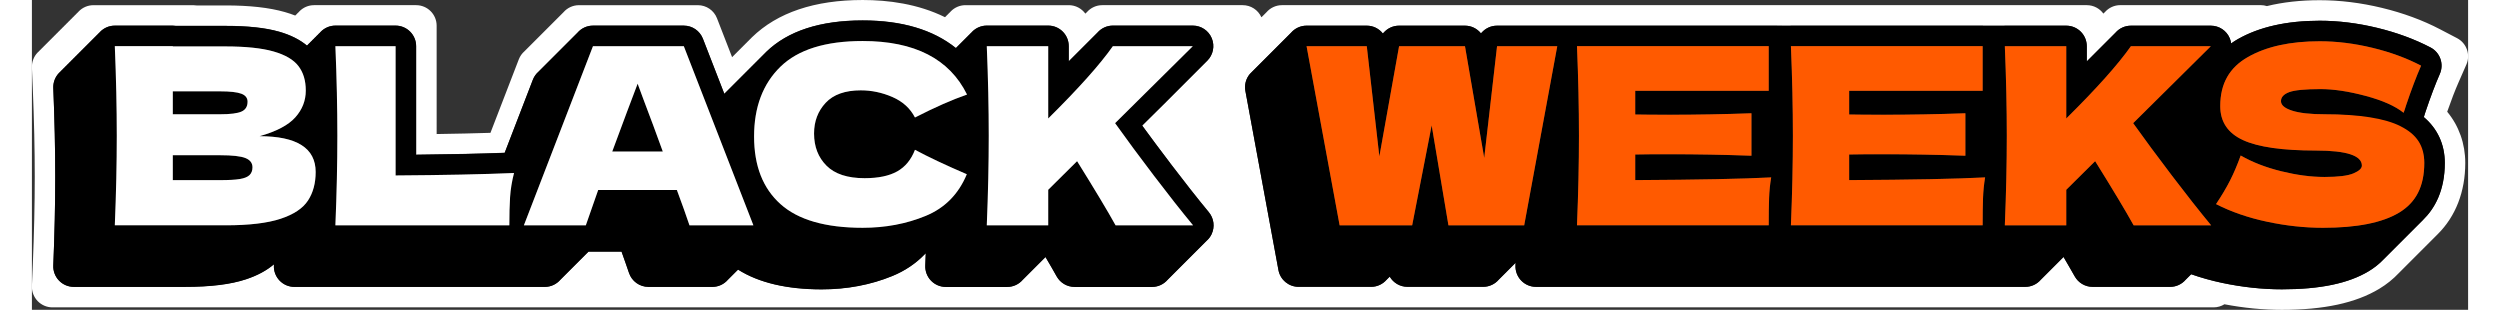
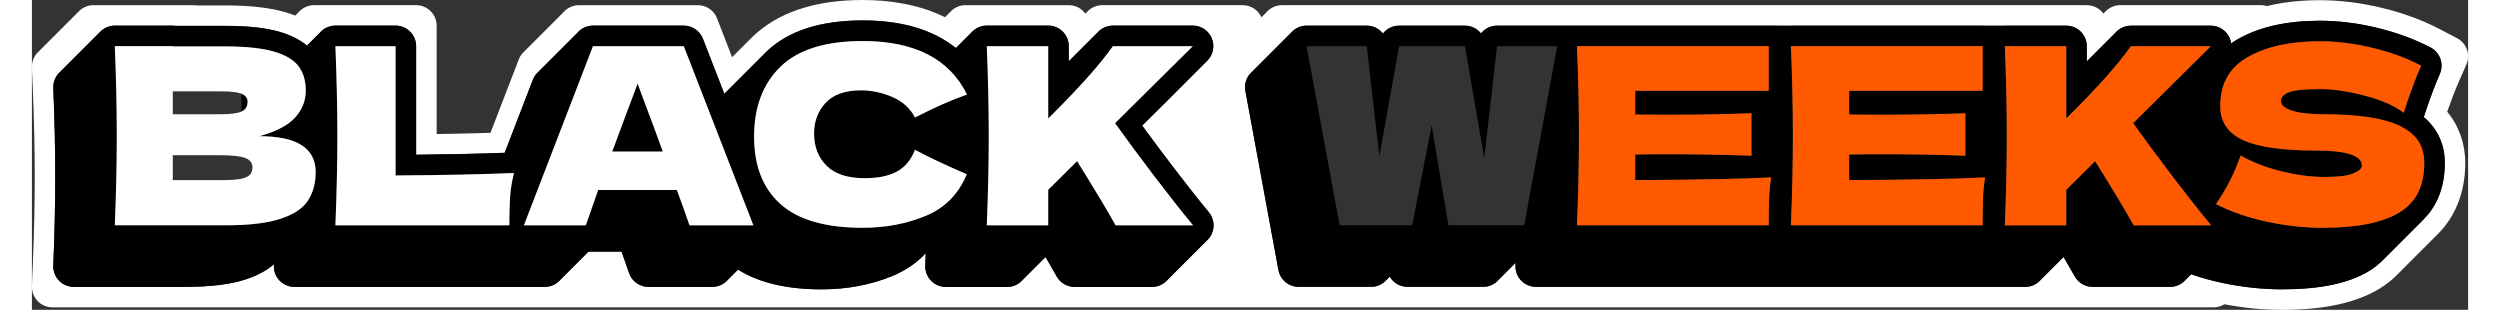
<svg xmlns="http://www.w3.org/2000/svg" height="29" id="Layer_1" preserveAspectRatio="xMidYMid meet" version="1.0" viewBox="0 0 233.996 29.759" width="234" zoomAndPan="magnify">
  <rect x="0" y="0" width="233.996" height="29.759" fill="#333333" stroke="none" />
  <path d="M233.829,6.206c.418-.949.028-2.058-.89-2.539l-1.633-.853c-1.668-.873-3.545-1.564-5.578-2.056-2.024-.49-4.039-.739-5.985-.739-1.841,0-3.535.191-5.073.565-.189-.059-.388-.091-.591-.091h-13.49c-.571,0-1.108.248-1.481.674-.051.043-.098.091-.143.14-.359-.492-.938-.811-1.592-.811h-77.305c-.576,0-1.119.252-1.493.687-.069.061-.136.126-.197.197-.069.061-.136.126-.197.197-.03.026-.061.053-.089.081-.317-.705-1.018-1.162-1.794-1.162h-13.489c-.572,0-1.109.248-1.481.674-.052.043-.099.091-.144.14-.359-.492-.938-.813-1.594-.813h-9.922c-.536,0-1.05.219-1.42.607-.02.02-.035.041-.055.063-.049.041-.097.087-.142.134-.02.02-.035.041-.055.063-.049.041-.097.087-.142.134-.02.02-.035.041-.055.063-.034.029-.065.059-.097.091-2.598-1.282-5.465-1.651-7.902-1.651-4.615,0-8.193,1.203-10.637,3.579-.053.051-.102.104-.154.158-.014.014-.03.026-.043.039-.053.051-.102.104-.154.158-.014.014-.029.026-.043.039-.053.051-.102.104-.154.158-.014.014-.03.026-.043.039-.053.051-.102.104-.154.158-.014.014-.029.026-.043.039-.053.051-.102.104-.154.158-.014.014-.03.026-.043.039-.053.051-.102.104-.154.158-.014.014-.029.026-.043.039-.053.051-.102.104-.154.158-.014.014-.03.026-.043.039-.053.051-.102.104-.154.158-.014.014-.029.026-.043.039-.053.051-.102.104-.154.158-.014.014-.03.026-.043.039-.047.045-.091.093-.136.14l-1.452-3.738c-.293-.758-1.024-1.257-1.836-1.257h-11.421c-.581,0-1.121.256-1.487.679-.071.061-.136.126-.197.197-.071.061-.136.126-.197.197-.071.061-.136.126-.197.197-.071.061-.136.126-.197.197-.071.061-.136.126-.197.197-.071.061-.136.126-.197.197-.071.061-.136.126-.197.197-.071.061-.136.126-.197.197-.071.061-.136.126-.197.197-.071.061-.136.126-.197.197-.071.061-.136.126-.197.197-.071.061-.136.126-.197.197-.071.061-.136.126-.197.197-.071.061-.136.126-.197.197-.071.061-.136.126-.197.197-.071.061-.136.126-.197.197-.071.061-.136.126-.197.197-.071.061-.136.126-.197.197-.071.061-.136.126-.197.197-.238.207-.429.471-.548.778l-2.724,7.061c-1.548.049-3.273.087-5.168.116V2.466c0-1.087-.882-1.97-1.97-1.97h-9.804c-.536,0-1.05.219-1.42.607-.02.02-.035.041-.055.063-.049.041-.097.087-.142.134-.02.02-.035.041-.055.063-.047.041-.095.085-.138.13-.315-.122-.646-.234-.991-.333-1.499-.429-3.37-.638-5.718-.638h-2.773c-.101-.016-.203-.024-.305-.024H5.91c-.536,0-1.05.219-1.42.607-.02.02-.035.041-.055.063-.049.041-.097.087-.142.134-.02.02-.035.041-.055.063-.049.041-.097.087-.142.134-.02.02-.035.041-.055.063-.049.041-.097.087-.142.134-.02.02-.035.041-.055.063-.049.041-.097.087-.142.134-.02.02-.035.041-.055.063-.049.041-.097.087-.142.134-.02.02-.035.041-.055.063-.049.041-.097.087-.142.134-.02.02-.035.041-.055.063-.049.041-.097.087-.142.134-.02.02-.035.041-.055.063-.049.041-.097.087-.142.134-.02.02-.035.041-.055.063-.049.041-.097.087-.142.134-.02.02-.035.041-.055.063-.049.041-.097.087-.142.134-.02.02-.035.041-.055.063-.049.041-.097.087-.142.134-.02.02-.035.041-.055.063-.049.041-.097.087-.142.134-.02.02-.035.041-.055.063-.049.041-.097.087-.142.134-.02.02-.035.041-.055.063-.049.041-.097.087-.142.134-.02.02-.035.041-.055.063-.049.041-.097.087-.142.134-.02.02-.035.041-.055.063-.049.041-.097.087-.142.134-.02.02-.035.041-.055.063-.049.041-.097.087-.142.134-.02.02-.035.041-.055.063-.049.041-.097.087-.142.134-.02.02-.035.041-.055.063-.049.041-.097.087-.142.134-.02.02-.035.041-.055.063-.049.041-.097.087-.142.134C.179,5.428-.018,5.95.002,6.486l.085,2.05c.124,3.006.187,5.846.187,8.441s-.063,5.436-.187,8.441L.002,27.469c-.022.536.175,1.058.547,1.446.372.386.884.607,1.42.607h207.584c.374,0,.732-.108,1.04-.297,1.857.355,3.708.536,5.514.536,4.038,0,7.099-.662,9.358-2.023.707-.427,1.333-.933,1.875-1.507.065-.065.133-.13.197-.197.064-.065.133-.13.196-.197.065-.065.134-.13.197-.197.065-.065.134-.13.197-.197.065-.065.134-.13.197-.197.065-.065.134-.13.197-.197.065-.065.134-.13.197-.197.065-.065.134-.13.197-.197.065-.065.134-.13.197-.197.065-.065.134-.13.197-.197.065-.065.134-.13.197-.197.065-.065.134-.13.197-.197.065-.065.134-.13.197-.197.065-.065.134-.13.197-.197.065-.065.134-.13.197-.197.065-.065.134-.13.197-.197.065-.065.134-.13.197-.197.065-.065.134-.13.197-.197.065-.065.134-.13.197-.197,1.715-1.706,2.643-4.065,2.643-6.838,0-1.851-.609-3.557-1.735-4.918.386-1.105.752-2.056,1.095-2.834l.74-1.686.004-.006ZM113.312,22.48c-.12.252-.289.471-.492.648-.061.071-.126.136-.197.197-.061.071-.126.136-.197.197-.061.071-.126.136-.197.197-.061.071-.126.136-.197.197-.061.071-.126.136-.197.197-.061.071-.126.136-.197.197-.061.071-.126.136-.197.197-.061.071-.126.136-.197.197-.061.071-.126.136-.197.197-.061.071-.126.136-.197.197-.061.071-.126.136-.197.197-.061.071-.126.136-.197.197-.061.071-.126.136-.197.197-.061.071-.126.136-.197.197-.061.071-.126.136-.197.197-.061.071-.126.136-.197.197-.061.071-.126.136-.196.197-.062.071-.127.136-.197.197-.061.071-.126.136-.197.197-.369.423-.908.679-1.487.679h-7.441c-.717,0-1.377-.39-1.724-1.016-.28-.508-.64-1.129-1.069-1.853-.008.008-.016.016-.026.024-.061.071-.126.136-.197.197-.061.071-.126.136-.197.197-.061.071-.126.136-.197.197-.061.071-.126.136-.197.197-.061.071-.126.136-.197.197-.061.071-.126.136-.197.197-.061.071-.126.136-.197.197-.061.071-.126.136-.197.197-.061.071-.126.136-.197.197-.061.071-.126.136-.197.197-.061.071-.126.136-.197.197-.36.415-.892.679-1.487.679h-5.901c-.536,0-1.05-.219-1.42-.607-.372-.388-.569-.908-.547-1.446.016-.396.032-.79.045-1.18-.035.035-.071.069-.106.102-.857.886-1.891,1.583-3.1,2.08-2.078.853-4.362,1.284-6.791,1.284-3.344,0-6.037-.638-8.032-1.897-.059.069-.124.132-.193.191-.061.071-.128.136-.197.197-.061.071-.128.136-.197.197-.061.071-.128.136-.197.197-.061.071-.128.136-.197.197-.372.429-.914.681-1.487.681h-6.139c-.847,0-1.599-.542-1.869-1.347-.193-.579-.433-1.262-.715-2.042h-3.169c-.047.051-.099.101-.152.148-.061.071-.128.136-.197.197-.061.071-.128.136-.197.197-.061.071-.128.136-.197.197-.061.071-.128.136-.197.197-.061.071-.128.136-.197.197-.061.071-.128.136-.197.197-.061.071-.128.136-.197.197-.061.071-.128.136-.197.197-.061.071-.128.136-.197.197-.061.071-.128.136-.197.197-.061.071-.128.136-.197.197-.061.071-.128.136-.197.197-.061.071-.128.136-.197.197-.366.423-.906.681-1.489.681h-24.054c-.536,0-1.05-.219-1.42-.607-.372-.388-.569-.908-.547-1.446,0-.039.004-.079.004-.118-.697.599-1.593,1.081-2.679,1.44-1.479.49-3.401.729-5.881.729H4.023c-.536,0-1.05-.219-1.42-.607-.372-.388-.569-.908-.547-1.446.124-3.029.187-5.897.187-8.522s-.063-5.491-.187-8.522c-.022-.536.175-1.058.547-1.446.045-.047.093-.093.142-.134.018-.022.035-.043.055-.063.045-.047.093-.093.142-.134.018-.022.035-.043.055-.063.045-.047.093-.093.142-.134.018-.022.035-.043.055-.063.045-.047.093-.093.142-.134.018-.022.035-.043.055-.063.045-.047.093-.093.142-.134.018-.022.035-.043.055-.063.045-.047.093-.093.142-.134.018-.022.035-.043.055-.063.045-.047.093-.093.142-.134.018-.022.035-.043.055-.063.045-.047.093-.093.142-.134.018-.022.035-.043.055-.063.045-.047.093-.093.142-.134.018-.022.035-.043.055-.063.045-.047.093-.093.142-.134.018-.022.035-.043.055-.063.045-.047.093-.093.142-.134.018-.022.035-.043.055-.063.045-.047.093-.093.142-.134.018-.022.035-.043.055-.063.045-.047.093-.093.142-.134.018-.022.035-.043.055-.063.045-.047.093-.093.142-.134.018-.022.035-.043.055-.063.045-.047.093-.093.142-.134.018-.022.035-.043.055-.063.045-.047.093-.093.142-.134.018-.022.035-.043.055-.063.045-.047.093-.093.142-.134.018-.022.035-.043.055-.063.045-.047.093-.093.142-.134.018-.022.035-.043.055-.063.045-.047.093-.093.142-.134.018-.022.035-.043.055-.063.045-.047.093-.093.142-.134.018-.022.035-.043.055-.063.372-.386.884-.607,1.42-.607h5.57c.104,0,.207.008.305.024h4.743c2.163,0,3.854.183,5.176.561,1.089.313,1.977.76,2.665,1.333.024-.024.047-.047.073-.069.018-.022.035-.043.055-.063.045-.047.092-.093.142-.134.018-.022.035-.043.055-.063.045-.047.093-.093.142-.134.018-.022.035-.043.055-.063.045-.047.092-.093.142-.134.018-.022.035-.043.055-.063.045-.047.093-.093.142-.134.018-.022.035-.043.055-.063.045-.047.092-.093.142-.134.018-.022.035-.043.055-.063.045-.047.093-.093.142-.134.018-.022.035-.043.055-.063.372-.386.884-.607,1.42-.607h5.782c.272,0,.532.055.766.156.118.049.23.11.335.181.053.035.102.073.152.114.195.16.358.358.479.581.061.112.11.23.15.352.039.122.065.252.079.384.006.067.01.134.01.201v10.432c3.287-.035,6.139-.097,8.506-.185l2.706-7.015c.118-.307.309-.571.547-.778.061-.071.126-.136.197-.197.061-.071.126-.136.197-.197.061-.071.126-.136.197-.197.061-.071.126-.136.197-.197.061-.071.126-.136.197-.197.061-.071.126-.136.197-.197.061-.071.126-.136.197-.197.061-.071.126-.136.197-.197.061-.071.126-.136.197-.197.061-.071.126-.136.197-.197.061-.071.126-.136.197-.197.061-.071.126-.136.197-.197.061-.071.126-.136.197-.197.061-.071.126-.136.197-.197.061-.071.126-.136.197-.197.061-.071.126-.136.197-.197.061-.071.126-.136.197-.197.061-.071.126-.136.197-.197.061-.071.126-.136.197-.197.366-.423.906-.679,1.487-.679h8.721c.813,0,1.542.498,1.836,1.257l2.056,5.294c.03-.029.057-.059.087-.089.014-.014.03-.026.043-.039.051-.051.101-.106.154-.158.014-.014.029-.026.043-.039.051-.051.1-.106.154-.158.014-.014.03-.026.043-.039.051-.051.101-.106.154-.158.014-.014.029-.026.043-.039.051-.051.1-.106.154-.158.014-.014.03-.026.043-.039.051-.051.101-.106.154-.158.014-.014.029-.026.043-.039.051-.051.1-.106.154-.158.014-.014.03-.026.043-.039.051-.051.1-.106.154-.158.014-.014.029-.026.043-.039.051-.051.1-.106.154-.158.014-.014.03-.026.043-.039.051-.051.1-.106.154-.158.014-.014.029-.026.043-.039.051-.051.101-.106.154-.158.014-.014.03-.026.043-.039.051-.051.1-.106.154-.158.014-.014.029-.026.043-.039.051-.051.101-.106.154-.158.014-.014.03-.026.043-.039.051-.051.1-.106.154-.158.014-.014.029-.026.043-.039.051-.051.101-.106.154-.158.014-.014.03-.026.043-.039.051-.051.1-.106.154-.158.014-.014.029-.026.043-.039.051-.051.101-.106.154-.158.014-.014.03-.026.043-.039.051-.051.1-.106.154-.158.014-.014.029-.026.043-.039.051-.051.101-.106.154-.158.014-.014.03-.026.043-.039.051-.051.1-.106.154-.158.014-.014.029-.026.043-.039.051-.051.101-.106.154-.158,2.064-2.005,5.18-3.021,9.265-3.021,3.762,0,6.755.89,8.951,2.653.037-.037.075-.075.114-.108.018-.022.035-.043.055-.063.045-.047.093-.093.142-.134.018-.022.035-.043.055-.063.045-.047.093-.093.142-.134.018-.022.035-.043.055-.063.045-.047.093-.093.142-.134.018-.022.035-.043.055-.063.045-.047.093-.093.142-.134.018-.022.035-.043.055-.063.045-.047.093-.093.142-.134.018-.022.035-.043.055-.063.045-.047.093-.093.142-.134.018-.022.035-.043.055-.063.045-.047.092-.093.142-.134.018-.022.035-.043.055-.063.372-.386.884-.607,1.42-.607h5.901c1.087,0,1.97.882,1.97,1.97v1.463c.061-.071.126-.138.197-.197.061-.071.126-.136.197-.197.061-.071.126-.136.197-.197.061-.071.126-.136.197-.197.061-.071.126-.136.197-.197.061-.071.126-.136.197-.197.061-.071.126-.136.197-.197.061-.071.126-.136.197-.197.061-.071.126-.136.197-.197.061-.071.126-.136.197-.197.061-.071.126-.136.197-.197.061-.071.126-.136.197-.197.061-.071.126-.136.197-.197.061-.071.126-.136.197-.197.372-.425.91-.675,1.481-.675h7.679c.798,0,1.519.482,1.822,1.221.303.739.132,1.587-.435,2.149l-.185.183s-.008.01-.012.014l-.185.183s-.008.01-.012.014l-.185.183s-.008.01-.012.014l-.185.183s-.008.01-.012.014l-.185.183s-.008.01-.012.014l-.185.183s-.008.01-.012.014l-.185.183s-.008.01-.012.014l-.185.183s-.008.01-.012.014l-.185.183s-.008.01-.012.014l-.185.183s-.008.01-.012.014l-.185.183s-.008.01-.012.014l-.185.183s-.008.01-.012.014l-.185.183s-.008.01-.012.014l-.185.183s-.008.01-.012.014l-.185.183s-.008.01-.012.014l-.185.183s-.008.01-.012.014l-.185.183s-.008.01-.012.014l-.185.183s-.008.01-.011.014l-.186.183s-.008.01-.011.014l-.186.183s-.007.01-.011.014l-2.315,2.291c.835,1.144,1.74,2.356,2.701,3.62,1.365,1.794,2.613,3.376,3.708,4.703.487.589.589,1.404.264,2.094l.004.008ZM229.664,21.123c-.065.069-.132.132-.197.197-.065.069-.132.132-.197.197-.065.069-.132.132-.197.197-.065.069-.132.132-.197.197-.065.069-.132.132-.197.197-.065.069-.132.132-.197.197-.065.069-.132.132-.197.197-.065.069-.132.132-.197.197-.065.069-.132.132-.197.197-.065.069-.132.132-.197.197-.065.069-.132.132-.197.197-.065.069-.132.132-.197.197-.065.069-.132.132-.197.197-.065.069-.132.132-.197.197-.065.069-.132.132-.197.197-.065.069-.132.132-.197.197-.065.069-.132.132-.197.197-.065.069-.132.132-.197.197-.065.069-.132.132-.197.197-.474.504-.986.89-1.471,1.182-1.942,1.172-4.671,1.741-8.341,1.741-1.883,0-3.823-.211-5.766-.624-1.03-.219-2.013-.496-2.947-.825-.045.049-.092.097-.142.14-.061.071-.126.136-.197.197-.061.071-.126.136-.197.197-.368.423-.907.679-1.487.679h-7.442c-.717,0-1.377-.39-1.724-1.016-.279-.506-.638-1.129-1.069-1.853-.008.008-.016.016-.026.022-.061.071-.126.136-.197.197-.061.071-.126.136-.197.197-.061.071-.126.136-.197.197-.061.071-.126.136-.197.197-.061.071-.126.136-.197.197-.061.071-.126.136-.196.197-.062.071-.127.136-.197.197-.061.071-.126.136-.197.197-.061.071-.126.136-.197.197-.061.071-.126.136-.197.197-.061.071-.126.136-.197.197-.361.415-.892.679-1.487.679h-46.997c-.536,0-1.05-.219-1.42-.607-.372-.388-.569-.908-.547-1.446.003-.085.005-.167.009-.252-.015.014-.029.028-.045.041-.061.071-.128.136-.197.197-.061.071-.128.136-.197.197-.061.071-.128.136-.197.197-.061.071-.128.136-.197.197-.061.071-.128.136-.197.197-.061.071-.128.136-.197.197-.061.071-.128.136-.197.197-.061.071-.128.136-.197.197-.364.423-.902.685-1.492.685h-7.276c-.717,0-1.351-.388-1.696-.975-.035.035-.071.067-.108.1-.061.071-.126.136-.197.197-.364.417-.896.679-1.483.679h-6.968c-.949,0-1.765-.677-1.936-1.613l-3.175-17.206c-.106-.575.049-1.168.423-1.617.067-.081.14-.152.217-.219.061-.071.128-.136.197-.197.061-.071.128-.136.197-.197.061-.071.128-.136.197-.197.061-.071.128-.136.197-.197.061-.071.128-.136.197-.197.061-.071.128-.136.197-.197.061-.071.128-.136.197-.197.061-.071.128-.136.197-.197.061-.071.128-.136.197-.197.061-.071.128-.136.197-.197.061-.071.128-.136.197-.197.061-.071.128-.136.196-.197.062-.071.129-.136.197-.197.061-.071.128-.136.197-.197.061-.071.128-.136.197-.197.061-.071.128-.136.197-.197.061-.071.128-.136.197-.197.061-.071.128-.136.197-.197.061-.071.128-.136.197-.197.374-.435.918-.687,1.493-.687h5.783c.622,0,1.181.289,1.544.748.025-.024.051-.047.076-.071.365-.417.897-.677,1.484-.677h6.328c.614,0,1.17.284,1.534.735.02-.02.041-.037.061-.055.362-.417.896-.679,1.485-.679h26.094l1.718.004h.368c.016,0,.031-.004.047-.004h18.415c.034,0,.067.006.101.008h1.928c.035,0,.069-.008.104-.008h5.901c1.087,0,1.969.882,1.969,1.97v1.463c.061-.071.126-.136.197-.197.061-.071.126-.136.197-.197.061-.071.126-.136.197-.197.061-.071.126-.136.197-.197.061-.071.126-.136.197-.197.061-.071.126-.136.197-.197.061-.071.126-.136.197-.197.061-.071.126-.136.197-.197.061-.071.126-.136.197-.197.061-.071.126-.136.197-.197.061-.071.126-.136.197-.197.061-.071.126-.136.197-.197.061-.071.126-.136.197-.197.061-.071.126-.136.197-.197.372-.425.91-.675,1.481-.675h7.679c.798,0,1.518.482,1.822,1.221.065.158.104.321.126.484.201-.14.409-.278.63-.404,2.062-1.178,4.711-1.776,7.874-1.776,1.79,0,3.65.23,5.523.683,1.877.455,3.602,1.089,5.128,1.887.92.481,1.308,1.589.891,2.539-.43.975-.891,2.192-1.371,3.62-.059.199-.116.374-.168.526,1.31,1.105,2.015,2.623,2.015,4.398,0,2.669-.973,4.384-2.095,5.477l.004.002Z" style="fill: #fff;" />
-   <path d="M20.132,10.716c.386-.173.581-.49.581-.947,0-.362-.201-.62-.605-.77-.402-.15-1.077-.225-2.027-.225h-4.55v2.204h4.55c.979,0,1.662-.087,2.05-.26v-.002Z" />
-   <path d="M20.512,15.183c-.451-.181-1.26-.272-2.428-.272h-4.55v2.393h4.55c.821,0,1.45-.035,1.885-.106.435-.071.746-.197.935-.378s.286-.431.286-.747c0-.41-.225-.707-.676-.888l-.002-.002Z" />
+   <path d="M20.132,10.716c.386-.173.581-.49.581-.947,0-.362-.201-.62-.605-.77-.402-.15-1.077-.225-2.027-.225h-4.55h4.55c.979,0,1.662-.087,2.05-.26v-.002Z" />
  <path d="M58.181,8.038c-.553,1.438-1.367,3.61-2.44,6.517h4.859c-.601-1.658-1.217-3.319-1.847-4.977l-.569-1.54h-.002Z" />
  <path d="M109.34,15.685c-.964-1.264-1.868-2.476-2.701-3.62l2.315-2.291s.007-.01.011-.014l.185-.183s.008-.01.012-.014l.185-.183s.008-.01.012-.014l.185-.183s.008-.01.012-.014l.185-.183s.008-.01.012-.014l.185-.183s.008-.01.012-.014l.185-.183s.008-.01.012-.014l.185-.183s.008-.01.012-.014l.185-.183s.008-.01.012-.014l.185-.183s.008-.01.012-.014l.185-.183s.008-.01.012-.014l.185-.183s.008-.01.012-.014l.185-.183s.008-.01.012-.014l.185-.183s.008-.01.012-.014l.185-.183s.008-.01.012-.014l.185-.183s.008-.01.012-.014l.185-.183s.008-.01.012-.014l.185-.183s.008-.01.012-.014l.185-.183s.008-.01.011-.014l.186-.183s.007-.01.011-.014l.186-.183c.567-.561.738-1.41.435-2.149s-1.022-1.221-1.822-1.221h-7.679c-.571,0-1.111.25-1.481.675-.071.061-.136.126-.197.197-.071.061-.136.126-.197.197-.071.061-.136.126-.197.197-.071.061-.136.126-.197.197-.071.061-.136.126-.197.197-.071.061-.136.126-.197.197-.071.061-.136.126-.197.197-.071.061-.136.126-.197.197-.071.061-.136.126-.197.197-.071.061-.136.126-.197.197-.071.061-.136.126-.197.197-.071.061-.136.126-.197.197-.071.061-.136.126-.197.197-.071.061-.136.126-.197.197v-1.463c0-1.087-.882-1.97-1.97-1.97h-5.901c-.536,0-1.05.219-1.42.607-.02.02-.035.041-.055.063-.049.041-.097.087-.142.134-.02.02-.035.041-.055.063-.049.041-.097.087-.142.134-.02.02-.035.041-.055.063-.049.041-.097.087-.142.134-.02.02-.035.041-.055.063-.049.041-.097.087-.142.134-.02.02-.035.041-.055.063-.049.041-.097.087-.142.134-.02.02-.035.041-.055.063-.049.041-.097.087-.142.134-.02.02-.035.041-.055.063-.049.041-.097.087-.142.134-.02.02-.035.041-.055.063-.039.034-.077.071-.114.108-2.196-1.763-5.19-2.653-8.951-2.653-4.085,0-7.201,1.016-9.265,3.021-.053.051-.102.104-.154.158-.014.014-.029.026-.043.039-.053.051-.102.104-.154.158-.014.014-.03.026-.043.039-.053.051-.102.104-.154.158-.014.014-.029.026-.043.039-.053.051-.102.104-.154.158-.014.014-.03.026-.043.039-.053.051-.102.104-.154.158-.014.014-.029.026-.043.039-.053.051-.102.104-.154.158-.014.014-.03.026-.043.039-.053.051-.102.104-.154.158-.014.014-.029.026-.043.039-.053.051-.102.104-.154.158-.014.014-.03.026-.043.039-.053.051-.102.104-.154.158-.014.014-.029.026-.043.039-.053.051-.102.104-.154.158-.014.014-.03.026-.043.039-.053.051-.102.104-.154.158-.014.014-.029.026-.043.039-.053.051-.102.104-.154.158-.014.014-.029.026-.043.039-.053.051-.102.104-.154.158-.014.014-.029.026-.043.039-.053.051-.102.104-.154.158-.014.014-.029.026-.043.039-.053.051-.102.104-.154.158-.014.014-.029.026-.043.039-.053.051-.102.104-.154.158-.014.014-.029.026-.043.039-.053.051-.102.104-.154.158-.014.014-.03.026-.043.039-.053.051-.102.104-.154.158-.014.014-.029.026-.043.039-.053.051-.102.104-.154.158-.014.014-.03.026-.043.039-.053.051-.102.104-.154.158-.014.014-.029.026-.043.039-.029.029-.057.059-.087.089l-2.056-5.294c-.293-.758-1.024-1.257-1.836-1.257h-8.721c-.581,0-1.121.256-1.487.679-.071.061-.136.126-.197.197-.071.061-.136.126-.197.197-.071.061-.136.126-.197.197-.071.061-.136.126-.197.197-.071.061-.136.126-.197.197-.071.061-.136.126-.197.197-.071.061-.136.126-.197.197-.071.061-.136.126-.197.197-.071.061-.136.126-.197.197-.071.061-.136.126-.197.197-.071.061-.136.126-.197.197-.071.061-.136.126-.197.197-.071.061-.136.126-.197.197-.071.061-.136.126-.197.197-.071.061-.136.126-.197.197-.071.061-.136.126-.197.197-.071.061-.136.126-.197.197-.071.061-.136.126-.197.197-.071.061-.136.126-.197.197-.238.207-.429.471-.547.778l-2.706,7.016c-2.369.089-5.219.152-8.506.185V4.435c0-.069-.004-.136-.01-.201-.014-.132-.039-.26-.079-.384-.039-.124-.089-.242-.15-.353-.122-.223-.284-.419-.479-.581-.049-.039-.099-.079-.152-.114-.104-.071-.217-.132-.335-.181-.236-.101-.494-.156-.766-.156h-5.782c-.536,0-1.05.219-1.42.607-.02.02-.035.041-.055.063-.049.041-.097.087-.142.134-.02.02-.035.041-.055.063-.049.041-.097.087-.142.134-.02.02-.035.041-.055.063-.049.041-.097.087-.142.134-.02.02-.035.041-.055.063-.049.041-.097.087-.142.134-.02.02-.035.041-.055.063-.049.041-.097.087-.142.134-.02.02-.035.041-.055.063-.049.041-.097.087-.142.134-.02.02-.035.041-.055.063-.026.022-.049.045-.073.069-.687-.573-1.576-1.02-2.665-1.333-1.322-.378-3.013-.561-5.176-.561h-4.743c-.101-.016-.203-.024-.305-.024h-5.57c-.536,0-1.05.219-1.42.607-.02.02-.035.041-.055.063-.049.041-.097.087-.142.134-.02.02-.035.041-.055.063-.049.041-.097.087-.142.134-.02.02-.035.041-.055.063-.049.041-.097.087-.142.134-.02.02-.035.041-.055.063-.049.041-.097.087-.142.134-.02.02-.035.041-.055.063-.049.041-.097.087-.142.134-.02.02-.035.041-.055.063-.049.041-.097.087-.142.134-.02.02-.035.041-.055.063-.049.041-.097.087-.142.134-.02.02-.035.041-.055.063-.049.041-.097.087-.142.134-.02.02-.035.041-.055.063-.049.041-.097.087-.142.134-.02.02-.035.041-.055.063-.049.041-.097.087-.142.134-.02.02-.035.041-.055.063-.049.041-.097.087-.142.134-.02.02-.035.041-.055.063-.049.041-.097.087-.142.134-.02.02-.035.041-.055.063-.049.041-.097.087-.142.134-.02.02-.035.041-.055.063-.049.041-.097.087-.142.134-.02.02-.035.041-.055.063-.049.041-.097.087-.142.134-.02.02-.035.041-.055.063-.049.041-.097.087-.142.134-.02.02-.035.041-.055.063-.049.041-.097.087-.142.134-.02.02-.035.041-.055.063-.049.041-.097.087-.142.134-.02.02-.035.041-.055.063-.049.041-.097.087-.142.134-.02.02-.035.041-.055.063-.049.041-.097.087-.142.134-.372.388-.569.908-.547,1.446.124,3.031.187,5.897.187,8.522s-.063,5.491-.187,8.522c-.022.536.175,1.058.547,1.446.372.386.884.607,1.42.607h10.665c2.478,0,4.402-.238,5.881-.729,1.085-.36,1.981-.843,2.679-1.44,0,.039-.004.079-.004.118-.022.536.175,1.058.547,1.446.372.386.884.607,1.42.607h24.054c.583,0,1.123-.258,1.489-.681.069-.061.136-.126.197-.197.069-.061.136-.126.197-.197.069-.061.136-.126.197-.197.069-.061.136-.126.197-.197.069-.061.136-.126.197-.197.069-.061.136-.126.197-.197.069-.061.136-.126.197-.197.069-.061.136-.126.197-.197.069-.061.136-.126.197-.197.069-.061.136-.126.197-.197.069-.061.136-.126.197-.197.069-.061.136-.126.197-.197.069-.061.136-.126.197-.197.053-.045.104-.095.152-.148h3.169c.284.78.522,1.463.715,2.042.268.803,1.02,1.347,1.869,1.347h6.139c.575,0,1.117-.252,1.487-.681.069-.061.136-.126.197-.197.069-.061.136-.126.197-.197.069-.061.136-.126.197-.197.069-.061.136-.126.197-.197.067-.059.132-.122.193-.191,1.995,1.259,4.686,1.897,8.032,1.897,2.428,0,4.713-.431,6.791-1.284,1.209-.496,2.245-1.194,3.1-2.08.035-.033.073-.067.106-.102-.014.39-.029.784-.045,1.18-.022.536.175,1.058.547,1.446.372.386.884.607,1.42.607h5.901c.595,0,1.125-.264,1.487-.679.071-.061.136-.126.197-.197.071-.061.136-.126.197-.197.071-.061.136-.126.197-.197.071-.061.136-.126.197-.197.071-.061.136-.126.197-.197.071-.061.136-.126.197-.197.071-.061.136-.126.197-.197.071-.061.136-.126.197-.197.071-.061.136-.126.197-.197.071-.061.136-.126.197-.197.071-.061.136-.126.197-.197.008-.008.016-.016.026-.024.429.725.788,1.345,1.069,1.853.347.626,1.006,1.016,1.724,1.016h7.441c.579,0,1.116-.254,1.487-.679.07-.061.135-.126.196-.197.071-.061.136-.126.197-.197.071-.061.136-.126.197-.197.071-.061.136-.126.197-.197.071-.061.136-.126.197-.197.071-.061.136-.126.197-.197.071-.061.136-.126.197-.197.071-.061.136-.126.197-.197.071-.061.136-.126.197-.197.071-.061.136-.126.197-.197.071-.061.136-.126.197-.197.071-.061.136-.126.197-.197.071-.061.136-.126.197-.197.071-.061.136-.126.197-.197.071-.061.136-.126.197-.197.071-.061.136-.126.197-.197.071-.061.136-.126.197-.197.071-.061.136-.126.197-.197.071-.061.136-.126.197-.197.202-.177.374-.396.492-.648.325-.689.223-1.505-.264-2.094-1.095-1.325-2.342-2.907-3.709-4.703l-.003-.008ZM26.519,19.258c-.49.75-1.367,1.335-2.631,1.755-1.264.419-3.017.628-5.261.628H7.962c.126-3.065.189-5.932.189-8.603s-.063-5.538-.189-8.603h5.57v.024h5.048c1.96,0,3.504.162,4.632.486,1.129.325,1.928.794,2.393,1.41.467.617.699,1.398.699,2.346s-.337,1.822-1.006,2.572c-.672.75-1.822,1.355-3.449,1.814,3.602,0,5.404,1.146,5.404,3.437,0,1.075-.244,1.987-.735,2.738v-.004ZM45.929,18.939c-.047.743-.071,1.643-.071,2.702h-16.707c.126-3.065.189-5.932.189-8.603s-.063-5.538-.189-8.603h5.783v12.418c4.581-.032,8.374-.11,11.376-.236-.205.806-.331,1.58-.378,2.322h-.002ZM63.158,21.641c-.301-.9-.703-2.031-1.209-3.39h-7.561l-1.186,3.39h-5.948l6.635-17.206h8.721l6.683,17.206h-6.139.004ZM76.324,15.917c.798.798,2.019,1.197,3.661,1.197,1.312,0,2.354-.217,3.128-.652.774-.435,1.343-1.127,1.706-2.074,1.296.695,2.954,1.477,4.977,2.346-.79,1.912-2.109,3.248-3.959,4.006-1.847.758-3.862,1.138-6.043,1.138-3.571,0-6.202-.758-7.892-2.275-1.69-1.516-2.537-3.681-2.537-6.494s.845-5.064,2.537-6.706c1.69-1.643,4.321-2.464,7.892-2.464,4.993,0,8.333,1.715,10.025,5.142-1.422.49-3.09,1.225-5.001,2.204-.459-.884-1.182-1.54-2.168-1.968-.989-.427-1.995-.64-3.021-.64-1.516,0-2.647.4-3.389,1.198-.743.798-1.115,1.782-1.115,2.95,0,1.264.4,2.295,1.198,3.092l.002-.002ZM104.089,21.641c-.743-1.343-1.976-3.397-3.697-6.163l-2.773,2.749v3.413h-5.901c.126-3.065.189-5.932.189-8.603s-.063-5.538-.189-8.603h5.901v6.944c2.907-2.876,4.977-5.19,6.21-6.944h7.679l-7.466,7.394c1.106,1.548,2.349,3.232,3.732,5.048,1.382,1.818,2.635,3.405,3.756,4.764h-7.441Z" />
  <path d="M229.745,11.246c.051-.152.108-.327.167-.526.483-1.428.943-2.647,1.371-3.62.417-.949.027-2.058-.89-2.539-1.527-.798-3.252-1.432-5.129-1.887-1.873-.453-3.732-.683-5.523-.683-3.161,0-5.81.597-7.874,1.776-.22.126-.429.262-.63.404-.022-.164-.061-.327-.126-.484-.303-.739-1.022-1.221-1.822-1.221h-7.679c-.571,0-1.111.25-1.481.675-.071.061-.136.126-.197.197-.071.061-.136.126-.197.197-.071.061-.136.126-.197.197-.071.061-.136.126-.197.197-.071.061-.136.126-.197.197-.071.061-.136.126-.197.197-.071.061-.136.126-.197.197-.071.061-.136.126-.197.197-.071.061-.136.126-.197.197-.071.061-.136.126-.197.197-.071.061-.136.126-.197.197-.07.061-.135.126-.197.197-.07.061-.135.126-.196.197-.071.061-.136.126-.197.197v-1.463c0-1.087-.883-1.97-1.97-1.97h-5.901c-.035,0-.069.006-.104.008h-1.928c-.034-.002-.065-.008-.101-.008h-18.415c-.015,0-.031.002-.047.004h-.37l-1.718-.004h-26.094c-.589,0-1.122.262-1.485.679-.022.018-.041.035-.061.055-.364-.451-.92-.735-1.534-.735h-6.328c-.587,0-1.119.26-1.483.677-.026.024-.053.047-.077.071-.362-.459-.922-.748-1.544-.748h-5.783c-.575,0-1.118.252-1.493.687-.069.061-.136.126-.197.197-.069.061-.135.126-.197.197-.068.061-.135.126-.196.197-.069.061-.136.126-.197.197-.069.061-.136.126-.197.197-.069.061-.136.126-.197.197-.069.061-.136.126-.197.197-.069.061-.136.126-.197.197-.069.061-.136.126-.197.197-.069.061-.136.126-.197.197-.069.061-.136.126-.197.197-.069.061-.136.126-.197.197-.069.061-.136.126-.197.197-.069.061-.136.126-.197.197-.069.061-.136.126-.197.197-.069.061-.136.126-.197.197-.069.061-.136.126-.197.197-.069.061-.136.126-.197.197-.069.061-.136.126-.197.197-.077.067-.151.14-.216.219-.375.449-.53,1.042-.424,1.617l3.175,17.206c.173.934.987,1.613,1.936,1.613h6.968c.587,0,1.119-.262,1.483-.679.071-.061.136-.126.197-.197.038-.032.073-.065.109-.1.344.589.98.975,1.695.975h7.276c.591,0,1.128-.262,1.493-.685.069-.061.136-.126.197-.197.069-.061.136-.126.197-.197.069-.061.135-.126.197-.197.068-.061.135-.126.196-.197.069-.061.136-.126.197-.197.069-.061.136-.126.197-.197.069-.061.136-.126.197-.197.069-.061.136-.126.197-.197.016-.014.03-.028.046-.041-.004.085-.006.167-.01.252-.022.536.175,1.058.547,1.446.373.386.885.607,1.42.607h46.997c.595,0,1.125-.264,1.487-.679.071-.061.136-.126.197-.197.071-.061.136-.126.197-.197.071-.061.136-.126.197-.197.071-.061.136-.126.197-.197.071-.061.136-.126.197-.197.071-.061.136-.126.197-.197.071-.061.136-.126.197-.197.071-.061.136-.126.197-.197.071-.061.136-.126.197-.197.07-.061.135-.126.197-.197.07-.061.135-.126.196-.197.008-.008.016-.016.026-.022.429.725.788,1.347,1.07,1.853.346.626,1.006,1.016,1.723,1.016h7.443c.579,0,1.116-.254,1.487-.679.071-.061.136-.126.197-.197.071-.061.136-.126.197-.197.049-.043.096-.091.141-.14.934.329,1.919.607,2.947.825,1.944.414,3.884.624,5.767.624,3.669,0,6.397-.569,8.34-1.741.483-.291.995-.675,1.472-1.182.065-.065.132-.128.197-.197.065-.065.132-.128.197-.197.065-.065.132-.128.197-.197.065-.065.132-.128.197-.197.065-.065.131-.128.196-.197.065-.065.132-.128.197-.197.065-.065.132-.128.197-.197.065-.065.132-.128.197-.197.065-.065.132-.128.197-.197.065-.065.132-.128.197-.197.065-.065.132-.128.197-.197.065-.065.132-.128.197-.197.065-.065.132-.128.197-.197.065-.065.132-.128.197-.197.065-.065.132-.128.197-.197.065-.065.132-.128.197-.197.065-.065.132-.128.197-.197.065-.065.132-.128.197-.197.065-.065.132-.128.197-.197,1.122-1.095,2.095-2.811,2.095-5.477,0-1.776-.705-3.293-2.014-4.398l-.002-.002ZM143.334,21.641h-7.276l-1.611-9.598-1.873,9.598h-6.968l-3.175-17.206h5.783l1.209,10.594,1.895-10.594h6.328l1.849,10.736,1.233-10.736h5.783l-3.175,17.206h-.002ZM166.856,19.045c-.024.687-.036,1.552-.036,2.596h-18.415c.126-3.065.189-5.932.189-8.603s-.063-5.538-.189-8.603h18.415v4.29h-12.821v2.275c.758.016,1.881.024,3.366.024,2.511,0,5.111-.047,7.797-.142v4.077c-2.686-.095-5.286-.142-7.797-.142-1.485,0-2.608.008-3.366.024v2.464c6.003-.032,10.357-.118,13.058-.26-.111.648-.178,1.316-.201,2.003v-.002ZM187.404,19.045c-.024.687-.036,1.552-.036,2.596h-18.415c.126-3.065.189-5.932.189-8.603s-.063-5.538-.189-8.603h18.415v4.29h-12.821v2.275c.758.016,1.881.024,3.366.024,2.511,0,5.111-.047,7.797-.142v4.077c-2.686-.095-5.286-.142-7.797-.142-1.485,0-2.608.008-3.366.024v2.464c6.003-.032,10.357-.118,13.058-.26-.111.648-.178,1.316-.201,2.003v-.002ZM201.872,21.641c-.743-1.343-1.976-3.397-3.697-6.163l-2.773,2.749v3.413h-5.901c.126-3.065.189-5.932.189-8.603s-.063-5.538-.189-8.603h5.901v6.945c2.907-2.876,4.977-5.19,6.21-6.945h7.679l-7.464,7.394c1.105,1.548,2.349,3.232,3.732,5.048,1.382,1.818,2.635,3.405,3.756,4.764h-7.443ZM227.373,20.42c-1.611.971-4.053,1.457-7.322,1.457-1.753,0-3.54-.193-5.358-.581-1.817-.388-3.452-.951-4.906-1.694.538-.805.983-1.556,1.34-2.251.354-.695.699-1.501,1.03-2.417,1.122.648,2.424,1.154,3.911,1.516,1.485.364,2.868.546,4.148.546s2.235-.114,2.773-.345c.538-.229.806-.479.806-.747,0-.963-1.47-1.446-4.408-1.446-3.224,0-5.562-.335-7.016-1.006-1.437-.664-2.18-1.757-2.18-3.258,0-2.133.884-3.705,2.655-4.717,1.769-1.01,4.069-1.516,6.897-1.516,1.643,0,3.331.209,5.06.628,1.731.419,3.291.993,4.682,1.717-.459,1.042-.94,2.314-1.446,3.815-.095.317-.173.553-.236.711-.806-.648-2.023-1.19-3.65-1.623-1.627-.435-3.064-.652-4.313-.652-1.501,0-2.513.099-3.033.295-.522.197-.782.486-.782.865s.358.683,1.077.912c.719.228,1.757.345,3.116.345,3.35,0,6.055.582,7.15,1.34,1.398.967,2.424,1.766,2.424,3.33,0,2.212-.806,3.803-2.417,4.776l-.002-.002Z" />
  <path d="M21.851,13.086c1.627-.459,2.777-1.062,3.449-1.814.672-.75,1.006-1.607,1.006-2.572s-.232-1.729-.699-2.346c-.467-.617-1.264-1.085-2.393-1.41-1.131-.323-2.675-.486-4.632-.486h-5.048v-.024h-5.57c.126,3.065.189,5.932.189,8.603s-.063,5.538-.189,8.603h10.665c2.243,0,3.996-.209,5.261-.628,1.264-.417,2.141-1.002,2.631-1.755.49-.75.735-1.662.735-2.738,0-2.291-1.802-3.437-5.404-3.437v.004ZM13.532,8.773h4.55c.947,0,1.623.075,2.027.225.404.15.605.408.605.77,0,.459-.193.774-.581.947-.388.173-1.071.26-2.05.26h-4.55v-2.204.002ZM20.902,16.818c-.189.181-.502.307-.935.378-.435.071-1.064.106-1.885.106h-4.55v-2.393h4.55c1.17,0,1.979.091,2.429.272.451.181.675.479.675.888,0,.317-.095.565-.286.746l.002.002Z" style="fill: #fff;" />
  <path d="M34.933,16.835V4.435h-5.783c.126,3.065.189,5.932.189,8.603s-.063,5.538-.189,8.603h16.707c0-1.058.024-1.96.071-2.702.047-.743.173-1.516.378-2.322-3.002.126-6.793.205-11.376.236v-.018h.002Z" style="fill: #fff;" />
  <path d="M60.643,4.435h-6.752l-6.635,17.206h5.948l1.186-3.39h7.561c.506,1.359.908,2.49,1.209,3.39h6.139l-6.683-17.206h-1.974ZM55.741,14.554c1.075-2.907,1.889-5.079,2.44-6.517l.569,1.54c.632,1.658,1.249,3.319,1.847,4.977h-4.859.002Z" style="fill: #fff;" />
  <path d="M79.629,8.678c1.026,0,2.035.213,3.021.64.987.427,1.71,1.083,2.168,1.968,1.912-.979,3.579-1.713,5.001-2.204-1.692-3.429-5.032-5.142-10.025-5.142-3.571,0-6.202.821-7.892,2.464-1.69,1.643-2.537,3.88-2.537,6.706s.845,4.977,2.537,6.494c1.692,1.517,4.321,2.275,7.892,2.275,2.18,0,4.195-.378,6.043-1.138,1.849-.758,3.167-2.094,3.959-4.006-2.023-.869-3.681-1.65-4.977-2.346-.364.947-.932,1.639-1.706,2.074-.774.435-1.818.652-3.128.652-1.645,0-2.864-.4-3.661-1.198-.798-.798-1.198-1.828-1.198-3.092,0-1.17.37-2.153,1.115-2.95.743-.798,1.873-1.198,3.389-1.198l-.002.002Z" style="fill: #fff;" />
  <path d="M104.04,11.829l7.466-7.394h-7.679c-1.233,1.753-3.303,4.069-6.21,6.945v-6.945h-5.901c.126,3.065.189,5.932.189,8.603s-.063,5.538-.189,8.603h5.901v-3.413l2.773-2.749c1.721,2.765,2.954,4.819,3.697,6.163h7.441c-1.123-1.359-2.374-2.946-3.756-4.764-1.383-1.816-2.628-3.5-3.732-5.048Z" style="fill: #fff;" />
-   <path d="M144.937,4.435h-4.209l-1.233,10.736-1.849-10.736h-6.328l-1.895,10.594-1.209-10.594h-5.783l3.175,17.206h6.968l1.873-9.6,1.611,9.6h7.276l3.176-17.206h-1.573Z" style="fill: #ff5a00;" />
  <path d="M153.999,14.838c.758-.016,1.881-.024,3.366-.024,2.511,0,5.11.047,7.797.142v-4.077c-2.687.095-5.286.142-7.797.142-1.485,0-2.608-.008-3.366-.024v-2.275h12.821v-4.29h-18.415c.126,3.065.189,5.932.189,8.603s-.063,5.538-.189,8.603h18.415c0-1.042.012-1.909.036-2.596.023-.687.09-1.355.201-2.003-2.703.142-7.055.228-13.058.26v-2.464.002Z" style="fill: #ff5a00;" />
  <path d="M174.547,14.838c.758-.016,1.88-.024,3.365-.024,2.512,0,5.111.047,7.798.142v-4.077c-2.687.095-5.286.142-7.798.142-1.485,0-2.607-.008-3.365-.024v-2.275h12.821v-4.29h-18.415c.126,3.065.189,5.932.189,8.603s-.063,5.538-.189,8.603h18.415c0-1.042.012-1.909.036-2.596.023-.687.09-1.355.2-2.003-2.702.142-7.054.228-13.057.26v-2.464.002Z" style="fill: #ff5a00;" />
  <path d="M201.825,11.829l7.464-7.394h-7.679c-1.233,1.753-3.303,4.069-6.21,6.945v-6.945h-5.901c.127,3.065.19,5.932.19,8.603s-.063,5.538-.19,8.603h5.901v-3.413l2.773-2.749c1.722,2.765,2.955,4.819,3.697,6.163h7.443c-1.123-1.359-2.373-2.946-3.756-4.764-1.383-1.816-2.627-3.5-3.732-5.048Z" style="fill: #ff5a00;" />
  <path d="M227.515,12.126c-1.517-.766-3.951-1.15-7.299-1.15-1.359,0-2.399-.114-3.116-.345-.719-.229-1.077-.534-1.077-.912s.26-.668.781-.865c.522-.197,1.533-.295,3.034-.295,1.248,0,2.686.217,4.313.652,1.627.435,2.844.975,3.649,1.623.063-.158.142-.394.237-.711.506-1.501.986-2.773,1.445-3.815-1.39-.727-2.95-1.3-4.681-1.717-1.729-.417-3.417-.628-5.06-.628-2.828,0-5.127.506-6.897,1.516-1.771,1.01-2.655,2.53-2.655,4.717,0,1.501.727,2.588,2.18,3.258,1.454.672,3.791,1.006,7.016,1.006,2.938,0,4.407.483,4.407,1.446,0,.268-.269.518-.805.747-.538.229-1.462.345-2.773.345-1.312,0-2.663-.181-4.148-.546-1.485-.362-2.789-.869-3.912-1.516-.33.916-.675,1.721-1.03,2.417-.354.695-.801,1.446-1.339,2.251,1.454.743,3.088,1.308,4.906,1.694,1.818.386,3.602.581,5.357.581,3.272,0,5.712-.486,7.323-1.457,1.611-.971,2.417-2.497,2.417-4.776,0-1.66-.733-2.744-2.275-3.519l.002.002Z" style="fill: #ff5a00;" />
</svg>